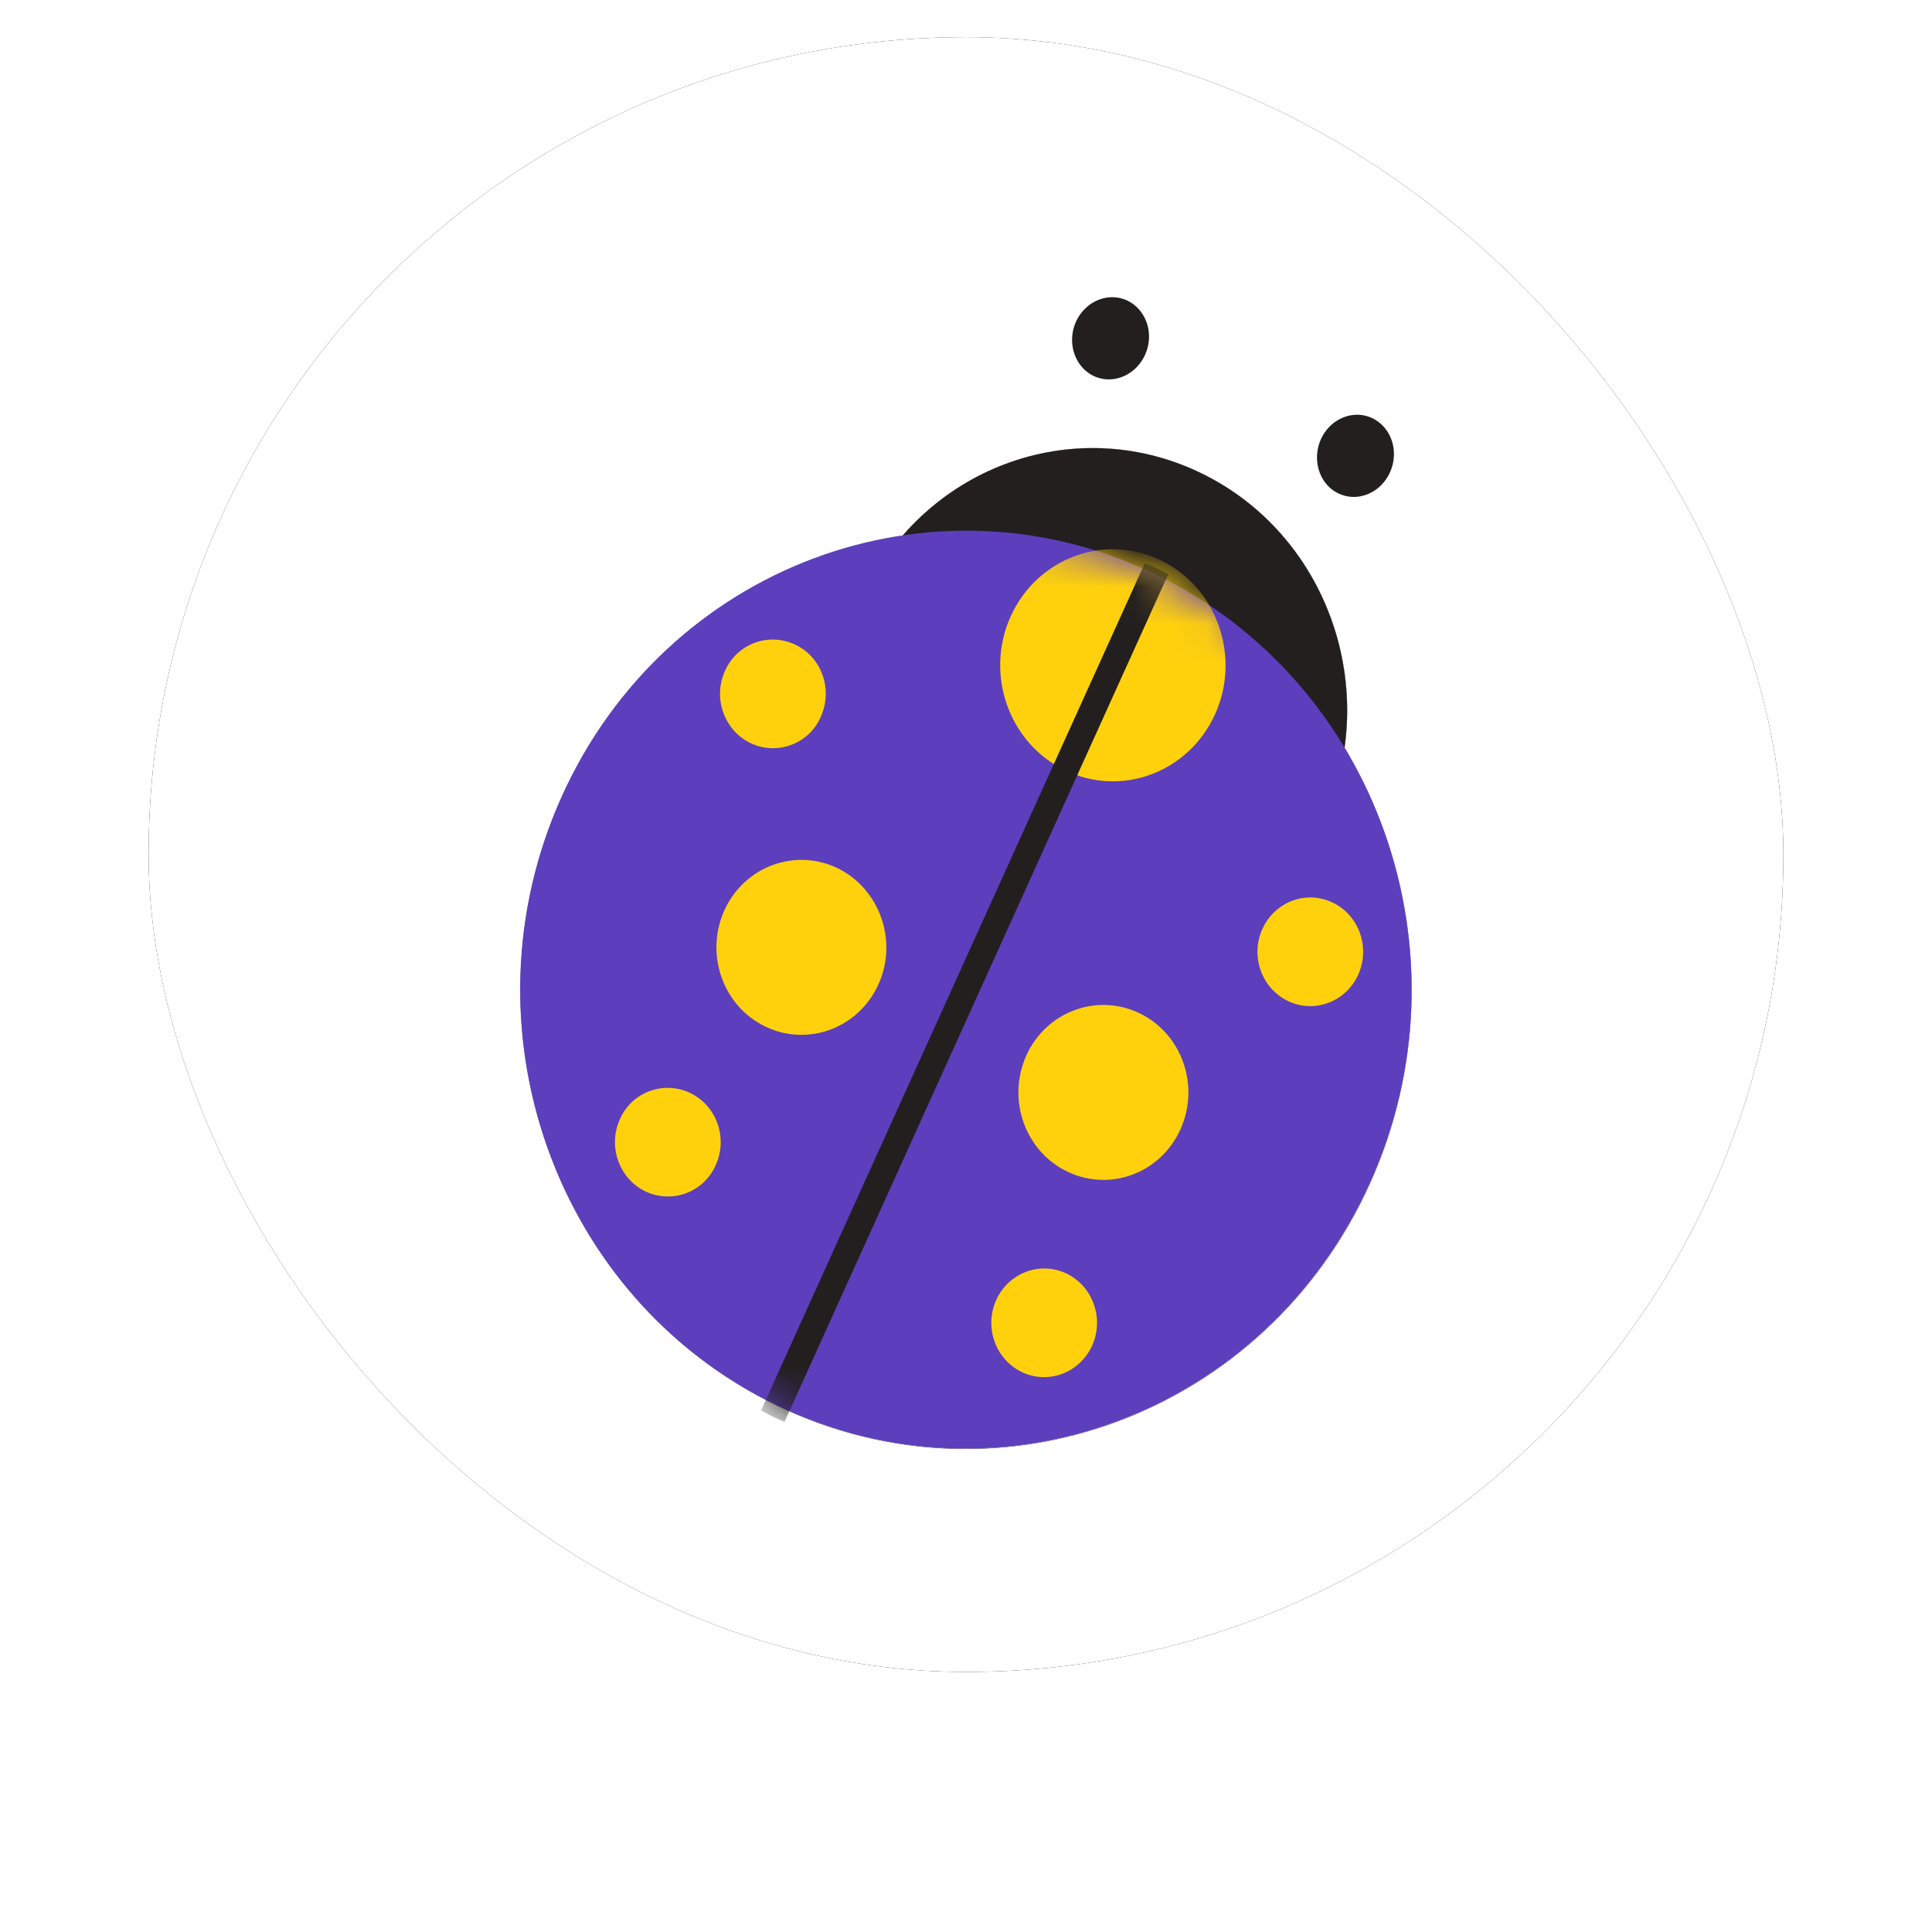
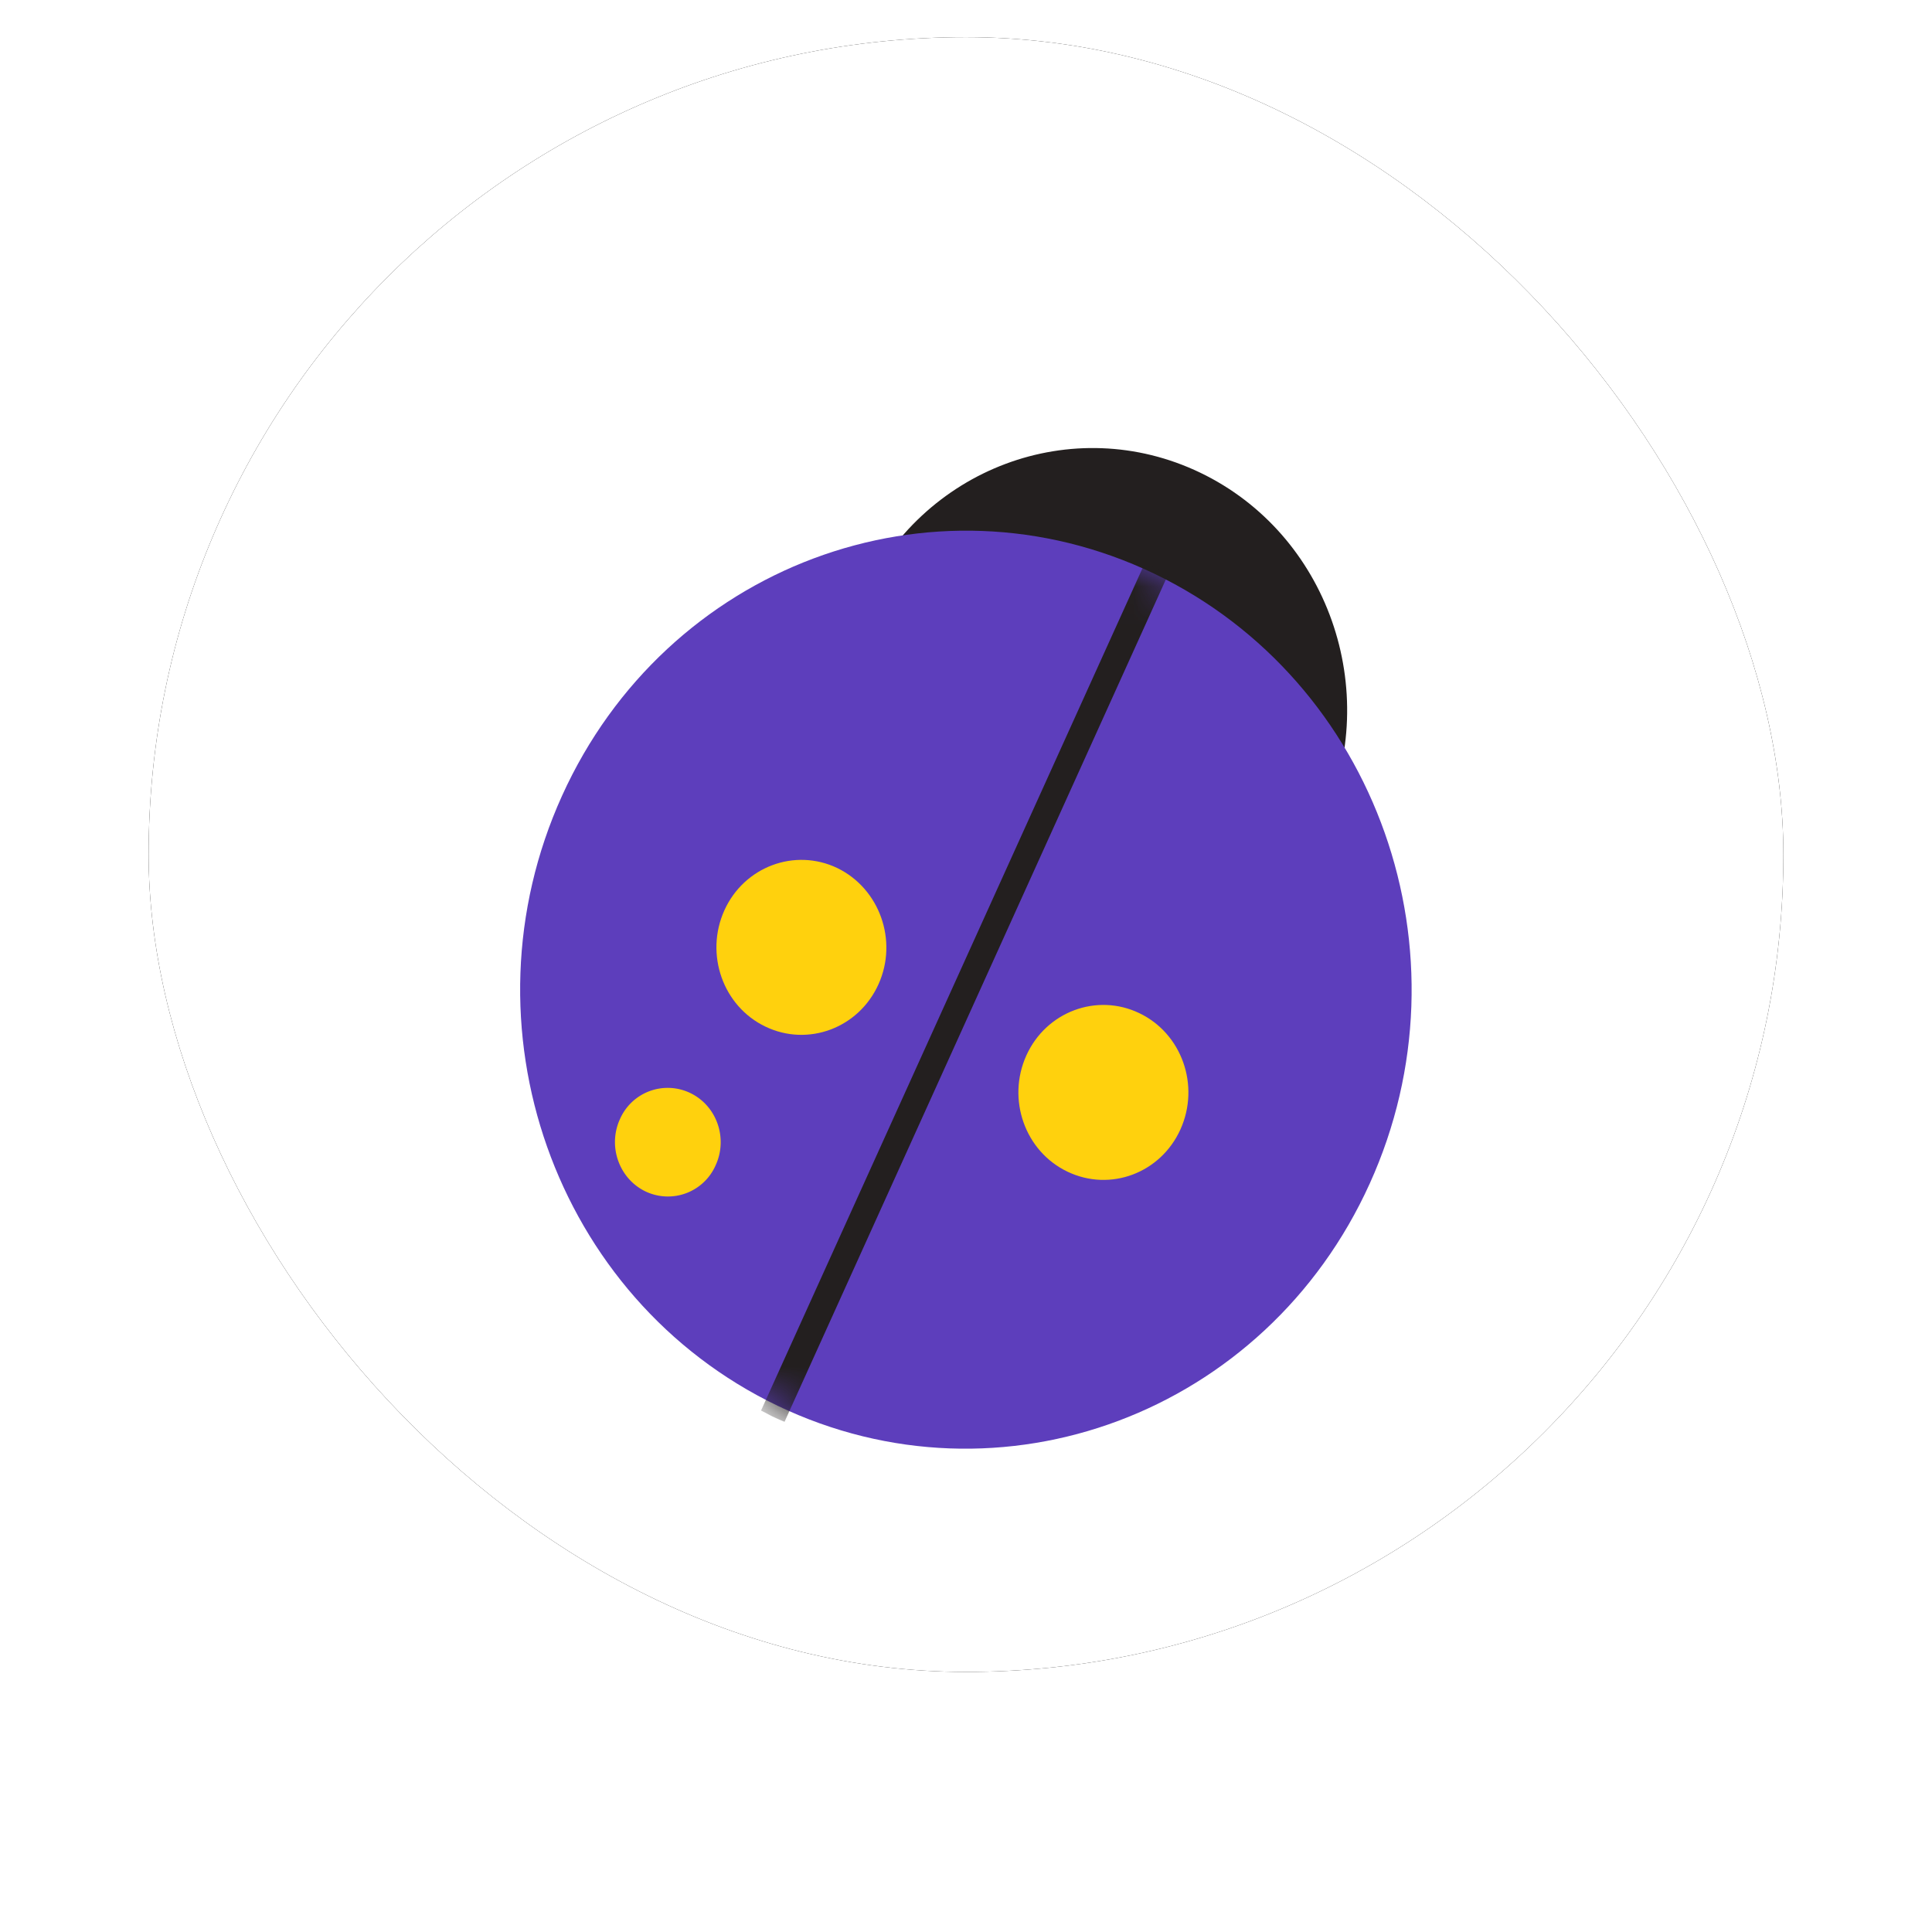
<svg xmlns="http://www.w3.org/2000/svg" xmlns:xlink="http://www.w3.org/1999/xlink" width="52" height="52">
  <defs>
    <path id="c" d="M1.127 7.13c-2.8 6.184-.205 13.53 5.8 16.415 6.004 2.884 13.14.205 15.94-5.979 2.8-6.184.205-13.53-5.8-16.409A11.655 11.655 0 0 0 12.011 0C7.487-.006 3.162 2.639 1.127 7.13z" />
    <path id="e" d="M59.059 0H0v33.166h59.059z" />
    <path id="g" d="M59.059 0H0v33.166h59.059z" />
-     <path id="i" d="M59.059 0H0v33.166h59.059z" />
    <path id="k" d="M59.059 0H0v33.166h59.059z" />
    <path id="m" d="M59.059 0H0v33.166h59.059z" />
-     <path id="o" d="M59.059 0H0v33.166h59.059z" />
    <path id="q" d="M59.059 0H0v33.166h59.059z" />
    <path id="s" d="M1.127 7.136c-2.8 6.184-.205 13.53 5.8 16.415 6.004 2.884 13.14.205 15.94-5.98 2.8-6.183.205-13.53-5.8-16.414A11.655 11.655 0 0 0 12.011 0C7.487 0 3.162 2.645 1.127 7.136z" />
    <filter id="b" width="134.1%" height="134.1%" x="-17%" y="-10.2%" filterUnits="objectBoundingBox" />
    <rect id="a" width="44" height="44" x="0" y="0" rx="22" />
  </defs>
  <g fill="none" fill-rule="evenodd">
    <g transform="translate(4 1)">
      <use xlink:href="#a" fill="#000" filter="url(#b)" />
      <use xlink:href="#a" fill="#FFF" />
    </g>
-     <path fill="#231F1F" fill-rule="nonzero" d="M36.19 20.126c.422-3.004-1.08-6.053-3.886-7.404-2.805-1.345-6.043-.57-8.006 1.693-3.87.575-7.39 3.089-9.165 7.01-2.8 6.184-.205 13.53 5.8 16.415 6.004 2.884 13.14.205 15.94-5.979a12.686 12.686 0 0 0-.682-11.735zm-6.758-10.009c.51.245 1.13-.005 1.386-.564.255-.559.044-1.208-.471-1.46-.51-.244-1.131.007-1.386.565-.25.559-.04 1.208.47 1.46zm6.592 3.163c.51.246 1.131-.005 1.386-.564.255-.558.045-1.208-.471-1.459-.51-.245-1.131.006-1.386.564-.25.565-.039 1.214.471 1.46z" />
    <path fill="#FFF" fill-rule="nonzero" d="M36.19 20.12c.422-3.004-1.08-6.053-3.886-7.404-2.805-1.345-6.043-.57-8.006 1.693-3.87.576-7.39 3.083-9.165 7.01-2.8 6.184-.205 13.531 5.8 16.415 6.004 2.884 13.14.205 15.94-5.979a12.689 12.689 0 0 0-.682-11.735z" />
    <path fill="#231F1F" fill-rule="nonzero" d="M35.614 22.098c-1.602 3.533-5.678 5.061-9.104 3.414-3.432-1.647-4.912-5.848-3.316-9.376 1.603-3.534 5.678-5.061 9.11-3.414 3.426 1.647 4.912 5.842 3.31 9.376z" />
    <path fill="#5D3EBC" fill-rule="nonzero" d="M36.867 31.855c-2.8 6.184-9.936 8.857-15.94 5.98-6.005-2.885-8.6-10.232-5.8-16.416 2.8-6.184 9.936-8.857 15.94-5.978 6.005 2.884 8.6 10.236 5.8 16.414z" />
    <g transform="translate(14.006 14.29)">
      <mask id="d" fill="#fff">
        <use xlink:href="#c" />
      </mask>
      <g mask="url(#d)">
        <g transform="translate(-34.019 -7.375)">
          <mask id="f" fill="#fff">
            <use xlink:href="#e" />
          </mask>
-           <path fill="#FFD10D" fill-rule="nonzero" d="M52.716 12.311c-.71 1.562-2.511 2.24-4.03 1.51-1.52-.73-2.174-2.587-1.47-4.149.71-1.562 2.512-2.24 4.031-1.51 1.52.73 2.173 2.587 1.47 4.149z" mask="url(#f)" />
        </g>
        <g transform="translate(-34.019 -7.375)">
          <mask id="h" fill="#fff">
            <use xlink:href="#g" />
          </mask>
          <path fill="#FFD10D" fill-rule="nonzero" d="M43.657 19.578c-.533 1.18-1.896 1.687-3.039 1.14-1.147-.547-1.64-1.95-1.109-3.13.533-1.179 1.897-1.686 3.039-1.14 1.142.554 1.64 1.956 1.109 3.13z" mask="url(#h)" />
        </g>
        <g transform="translate(-34.019 -7.375)">
          <mask id="j" fill="#fff">
            <use xlink:href="#i" />
          </mask>
          <path fill="#FFD10D" fill-rule="nonzero" d="M42.104 12.38a1.402 1.402 0 0 1-1.89.706c-.71-.342-1.02-1.214-.688-1.943a1.402 1.402 0 0 1 1.89-.707c.716.336 1.02 1.208.688 1.943z" mask="url(#j)" />
        </g>
        <g transform="translate(-34.019 -7.375)">
          <mask id="l" fill="#fff">
            <use xlink:href="#k" />
          </mask>
          <path fill="#FFD10D" fill-rule="nonzero" d="M39.276 24.445a1.402 1.402 0 0 1-1.89.707c-.71-.342-1.02-1.214-.688-1.943a1.402 1.402 0 0 1 1.89-.707c.716.342 1.021 1.214.688 1.943z" mask="url(#l)" />
        </g>
        <g transform="translate(-34.019 -7.375)">
          <mask id="n" fill="#fff">
            <use xlink:href="#m" />
          </mask>
          <path fill="#FFD10D" fill-rule="nonzero" d="M47.637 21.493c-.532 1.18-.038 2.582 1.11 3.129 1.147.547 2.505.04 3.038-1.14.532-1.18.038-2.582-1.11-3.129-1.141-.547-2.505-.04-3.038 1.14z" mask="url(#n)" />
        </g>
        <g transform="translate(-34.019 -7.375)">
          <mask id="p" fill="#fff">
            <use xlink:href="#o" />
          </mask>
          <path fill="#FFD10D" fill-rule="nonzero" d="M53.991 18.085c-.332.735-.022 1.601.688 1.943.71.342 1.558.023 1.89-.707.333-.735.023-1.601-.687-1.943-.715-.342-1.558-.023-1.89.707z" mask="url(#p)" />
        </g>
        <g transform="translate(-34.019 -7.375)">
          <mask id="r" fill="#fff">
            <use xlink:href="#q" />
          </mask>
-           <path fill="#FFD10D" fill-rule="nonzero" d="M46.828 28.07c-.333.735-.022 1.602.687 1.944.71.342 1.558.023 1.891-.707.333-.735.022-1.602-.687-1.944-.71-.341-1.558-.022-1.891.707z" mask="url(#r)" />
        </g>
      </g>
    </g>
    <g transform="translate(14.006 14.284)">
      <mask id="t" fill="#fff">
        <use xlink:href="#s" />
      </mask>
      <path fill="#231F1F" fill-rule="nonzero" d="M17.128 1.015a5.526 5.526 0 0 0-.321-.143l-10.33 22.81c.106.05.206.108.311.16.106.05.21.096.322.142L17.439 1.168l-.31-.153z" mask="url(#t)" />
    </g>
  </g>
</svg>